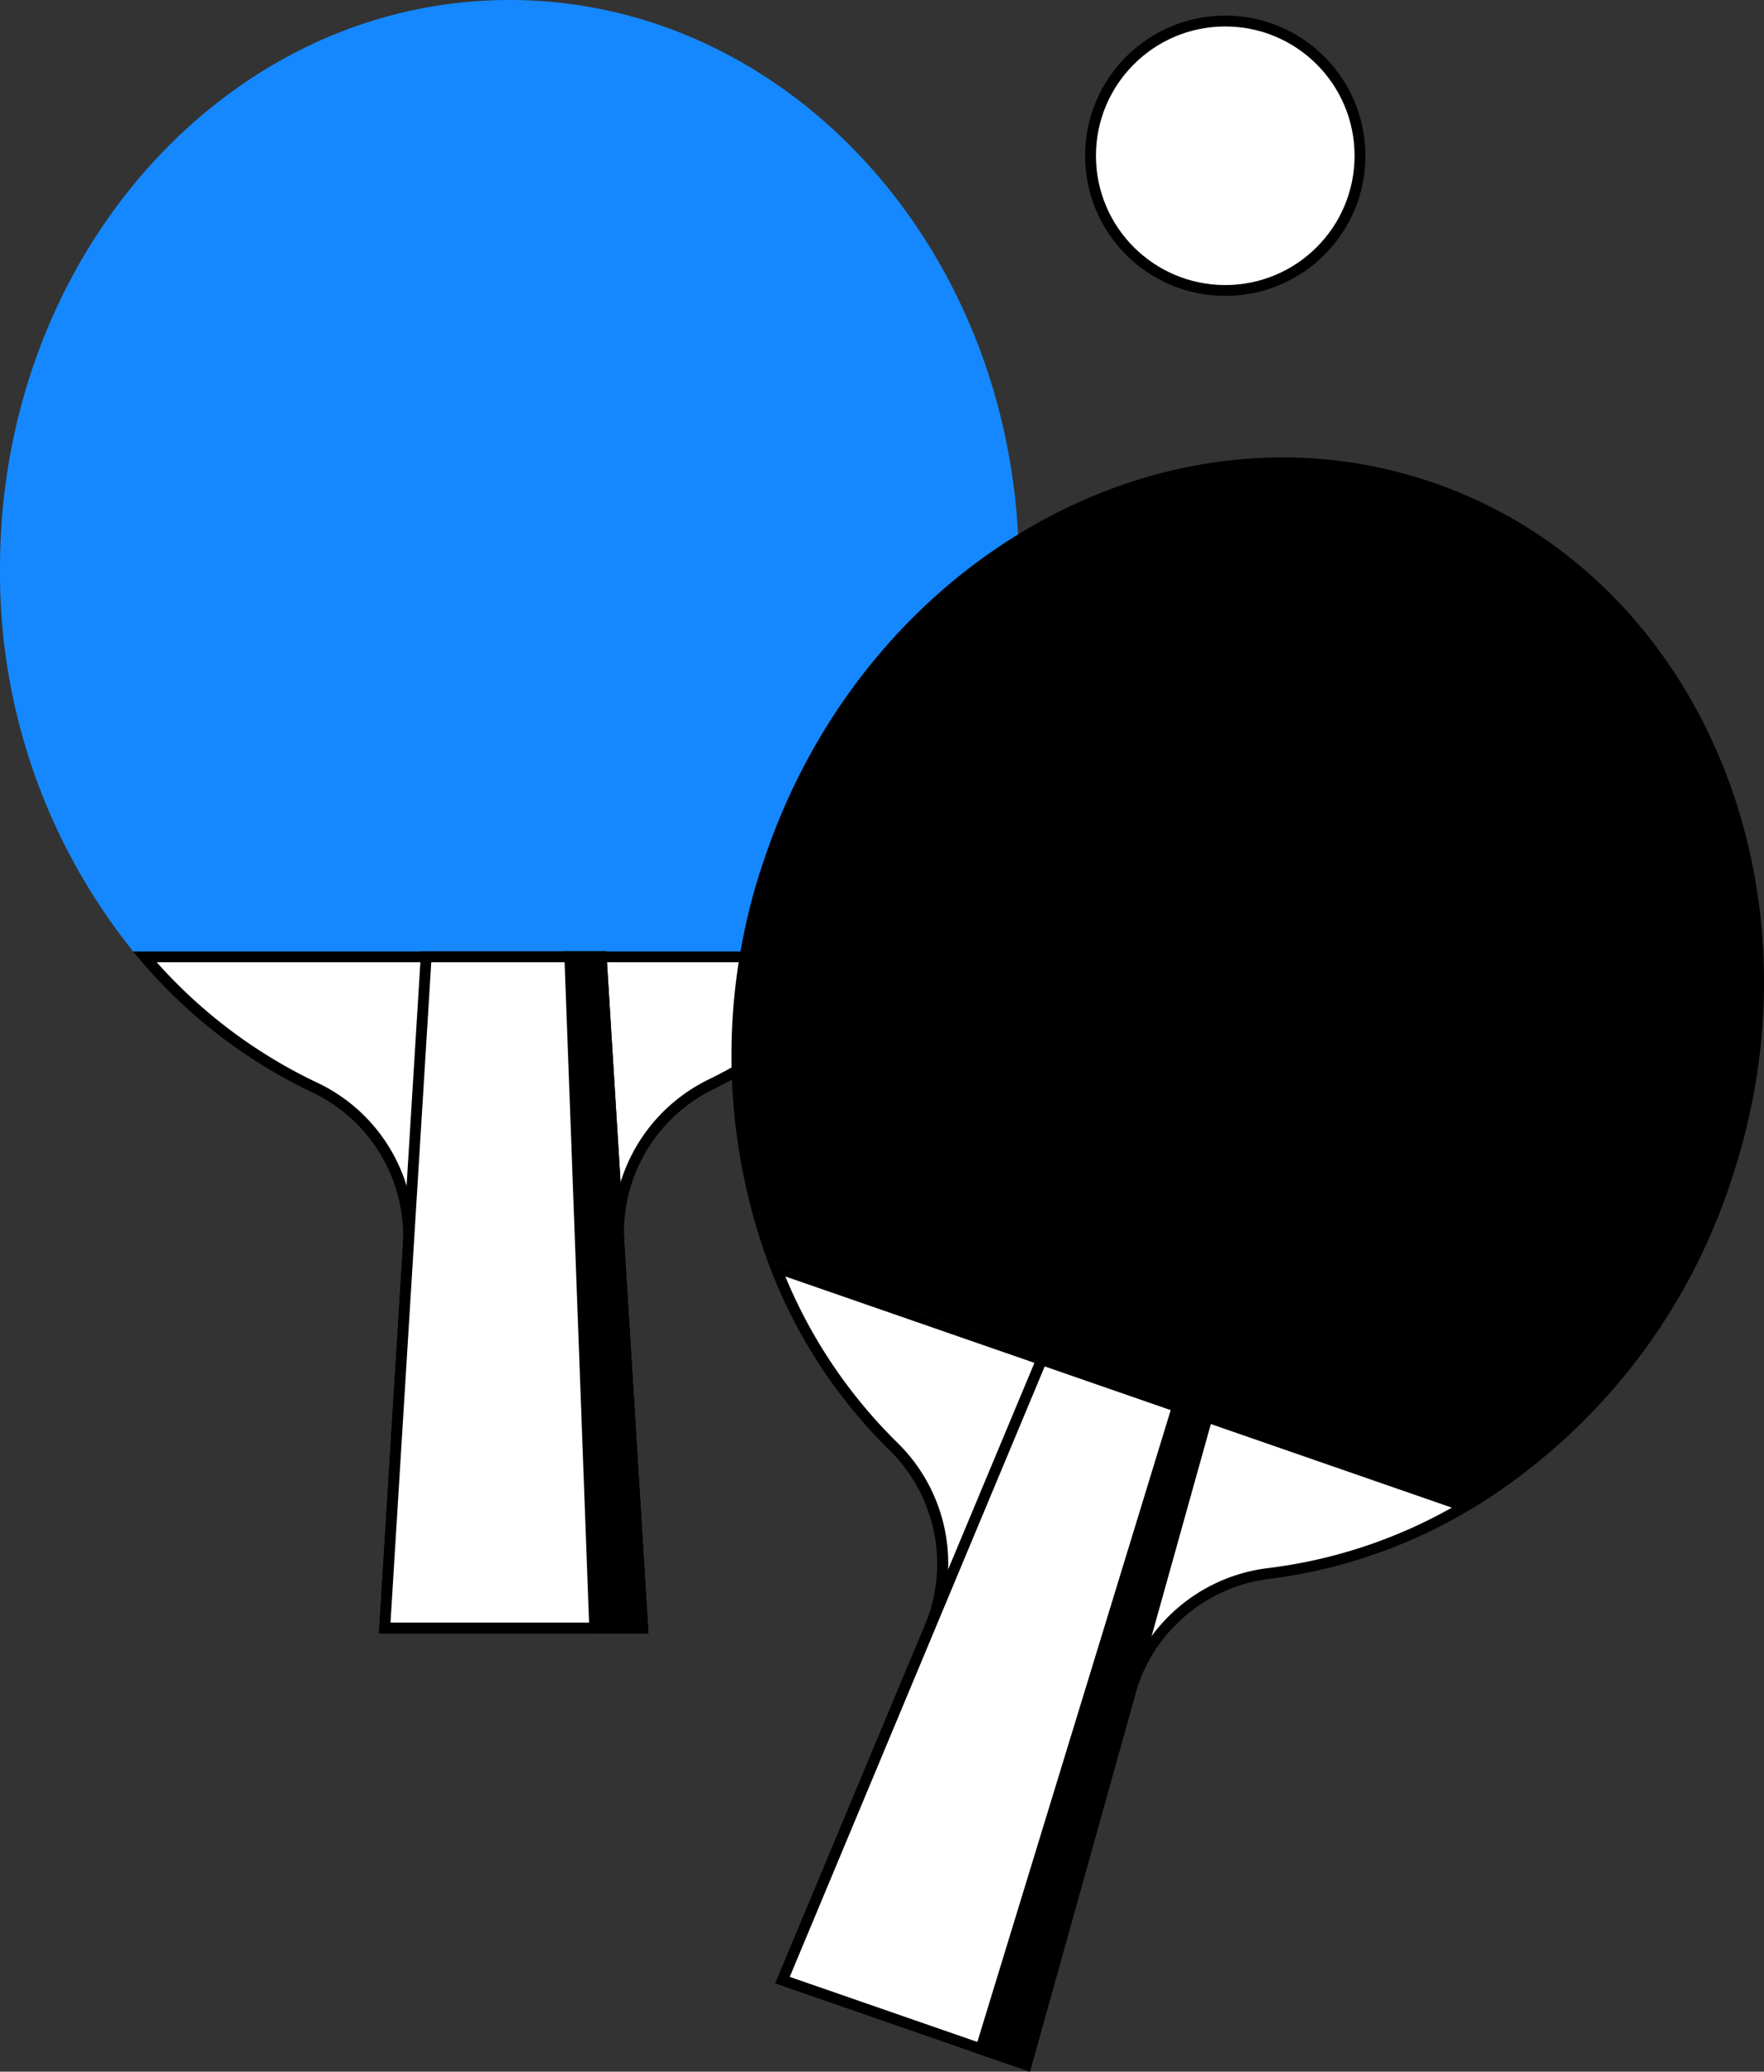
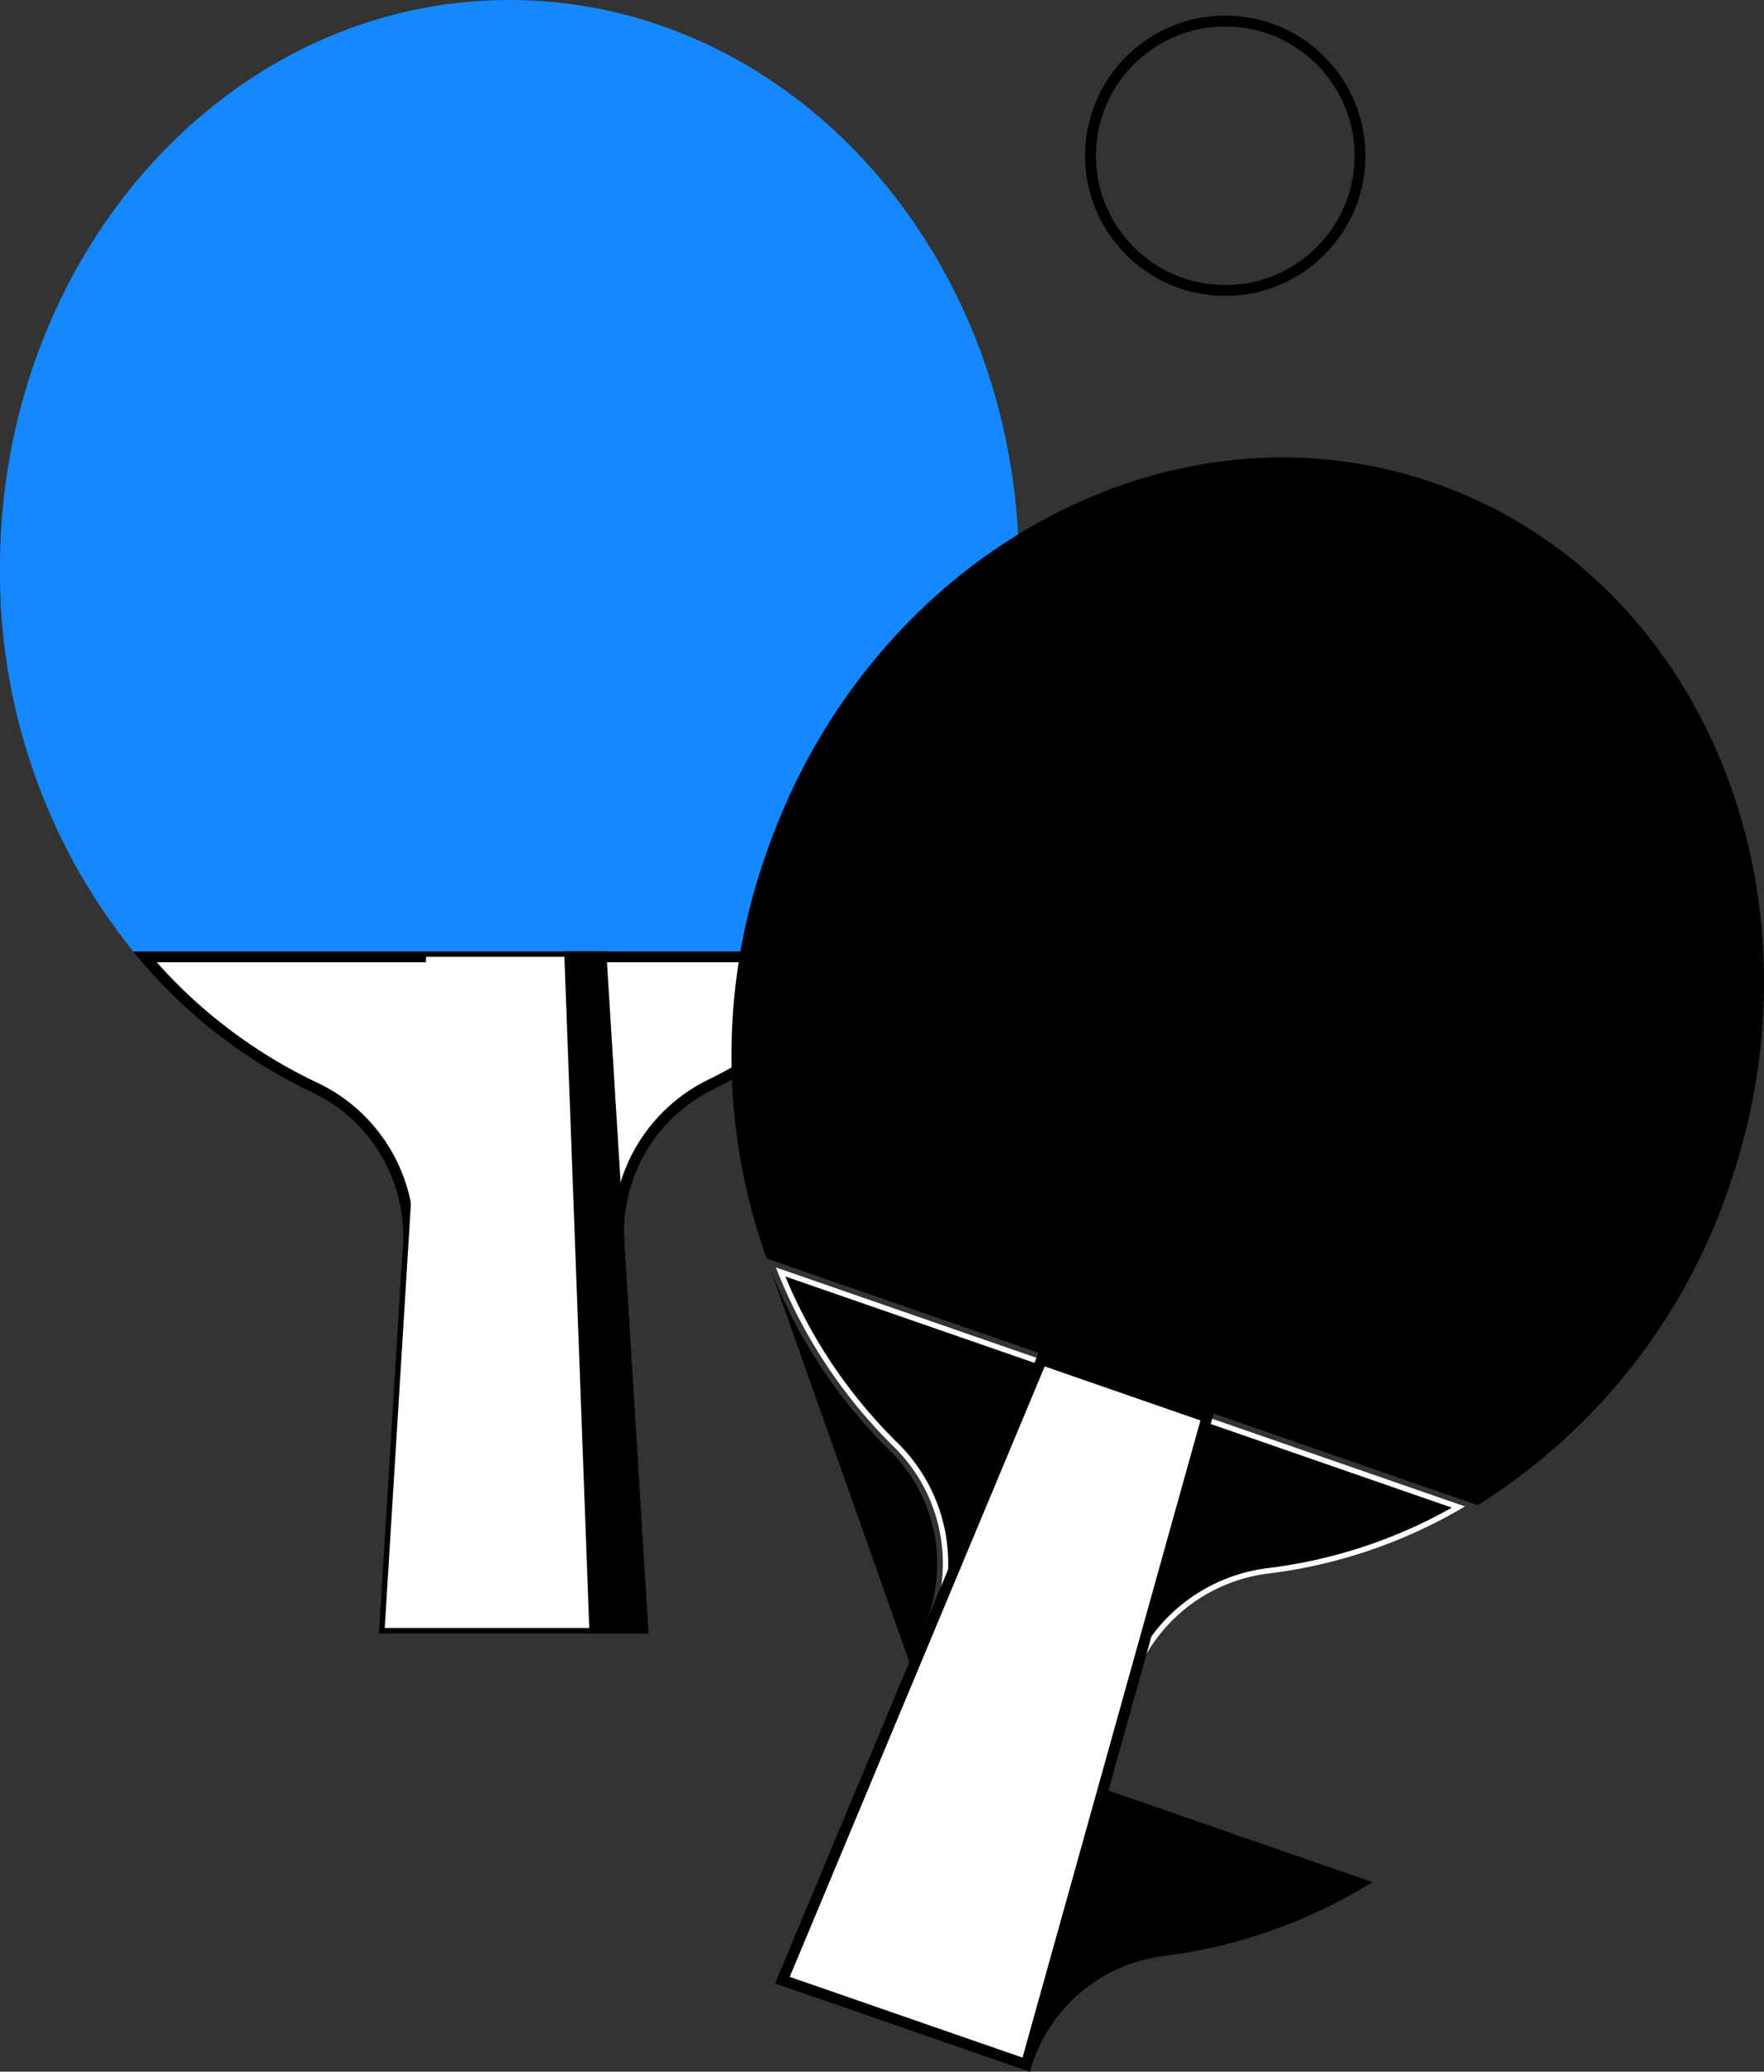
<svg xmlns="http://www.w3.org/2000/svg" id="benefits-ico04" width="162.524" height="190.901" viewBox="0 0 162.524 190.901">
  <rect x="0" y="0" width="162.524" height="190.901" fill="#333333" stroke="none" />
  <defs>
    <clipPath id="clip-path">
      <rect id="사각형_155686" data-name="사각형 155686" width="162.524" height="190.901" fill="none" />
    </clipPath>
  </defs>
  <g id="그룹_171372" data-name="그룹 171372" clip-path="url(#clip-path)">
    <path id="패스_107854" data-name="패스 107854" d="M35.446,150.017l2.168-35.124A15.078,15.078,0,0,0,28.97,100.2,47,47,0,0,1,13.341,88.172h67.2a46.516,46.516,0,0,1-15.047,11.76,15.143,15.143,0,0,0-8.473,14.61l2.19,35.475Z" fill="#fff" />
    <path id="패스_107855" data-name="패스 107855" d="M79.44,88.672a45.822,45.822,0,0,1-14.167,10.81,15.643,15.643,0,0,0-8.753,15.091l2.157,34.944h-22.7l2.135-34.593a15.576,15.576,0,0,0-8.931-15.178A46.339,46.339,0,0,1,14.442,88.672h65Zm2.169-1H12.271a47.352,47.352,0,0,0,16.486,12.98,14.672,14.672,0,0,1,8.357,14.21l-2.2,35.655H59.741l-2.223-36.006a14.7,14.7,0,0,1,8.194-14.13,47.555,47.555,0,0,0,15.9-12.709" />
    <path id="패스_107856" data-name="패스 107856" d="M93.88,52.371C93.88,23.447,72.863,0,46.94,0S0,23.447,0,52.371a55.652,55.652,0,0,0,12.27,35.3H81.609a55.664,55.664,0,0,0,12.271-35.3" fill="#1588ff" />
    <path id="패스_107857" data-name="패스 107857" d="M35.446,150.017l3.817-61.845H55.392l3.818,61.845Z" fill="#fff" />
-     <path id="패스_107858" data-name="패스 107858" d="M54.922,88.672l3.756,60.845h-22.7l3.756-60.845Zm.94-1H38.793l-3.879,62.845H59.741Z" />
    <path id="패스_107859" data-name="패스 107859" d="M59.742,150.517H54.31L51.982,87.672h3.88Z" />
    <path id="패스_107860" data-name="패스 107860" d="M72.1,182.466l13.56-32.474a15.077,15.077,0,0,0-3.351-16.715,47.042,47.042,0,0,1-10.824-16.485l63.488,22.025a46.553,46.553,0,0,1-18.07,6.178,15.144,15.144,0,0,0-12.794,11.026l-9.558,34.234Z" fill="#fff" />
-     <path id="패스_107861" data-name="패스 107861" d="M72.358,117.625l23.006,7.981L111.49,131.2l22.276,7.728a45.82,45.82,0,0,1-16.927,5.57,15.642,15.642,0,0,0-13.215,11.388l-9.416,33.721-21.446-7.44,13.355-31.982a15.575,15.575,0,0,0-3.463-17.267,46.351,46.351,0,0,1-10.3-15.293m-1.724-1.657a47.371,47.371,0,0,0,11.323,17.667A14.674,14.674,0,0,1,85.195,149.8L71.429,182.763,94.886,190.9l9.7-34.746a14.7,14.7,0,0,1,12.372-10.664,47.544,47.544,0,0,0,19.184-6.8l-24.325-8.438-16.126-5.595Z" />
+     <path id="패스_107861" data-name="패스 107861" d="M72.358,117.625l23.006,7.981L111.49,131.2l22.276,7.728a45.82,45.82,0,0,1-16.927,5.57,15.642,15.642,0,0,0-13.215,11.388l-9.416,33.721-21.446-7.44,13.355-31.982a15.575,15.575,0,0,0-3.463-17.267,46.351,46.351,0,0,1-10.3-15.293m-1.724-1.657a47.371,47.371,0,0,0,11.323,17.667A14.674,14.674,0,0,1,85.195,149.8L71.429,182.763,94.886,190.9a14.7,14.7,0,0,1,12.372-10.664,47.544,47.544,0,0,0,19.184-6.8l-24.325-8.438-16.126-5.595Z" />
    <path id="패스_107862" data-name="패스 107862" d="M159.306,109.365c9.48-27.326-2.69-56.366-27.182-64.863S80.092,51.27,70.612,78.6a55.658,55.658,0,0,0,.022,37.373L136.143,138.7a55.654,55.654,0,0,0,23.163-29.33" />
    <path id="패스_107863" data-name="패스 107863" d="M72.1,182.466l23.876-57.178,15.238,5.286L94.547,190.255Z" fill="#fff" />
    <path id="패스_107864" data-name="패스 107864" d="M96.253,125.915l14.349,4.978L94.208,189.607l-21.446-7.44Zm-.561-1.254-24.263,58.1L94.885,190.9l16.933-60.644Z" />
-     <path id="패스_107865" data-name="패스 107865" d="M94.885,190.9l-5.131-1.78,18.4-60.136,3.665,1.271Z" />
-     <path id="패스_107866" data-name="패스 107866" d="M125.3,14.353A12.414,12.414,0,1,1,112.888,1.939,12.414,12.414,0,0,1,125.3,14.353" fill="#fff" />
    <circle id="타원_9937" data-name="타원 9937" cx="12.414" cy="12.414" r="12.414" transform="translate(100.474 1.939)" fill="none" stroke="#000" stroke-miterlimit="10" stroke-width="1" />
  </g>
</svg>